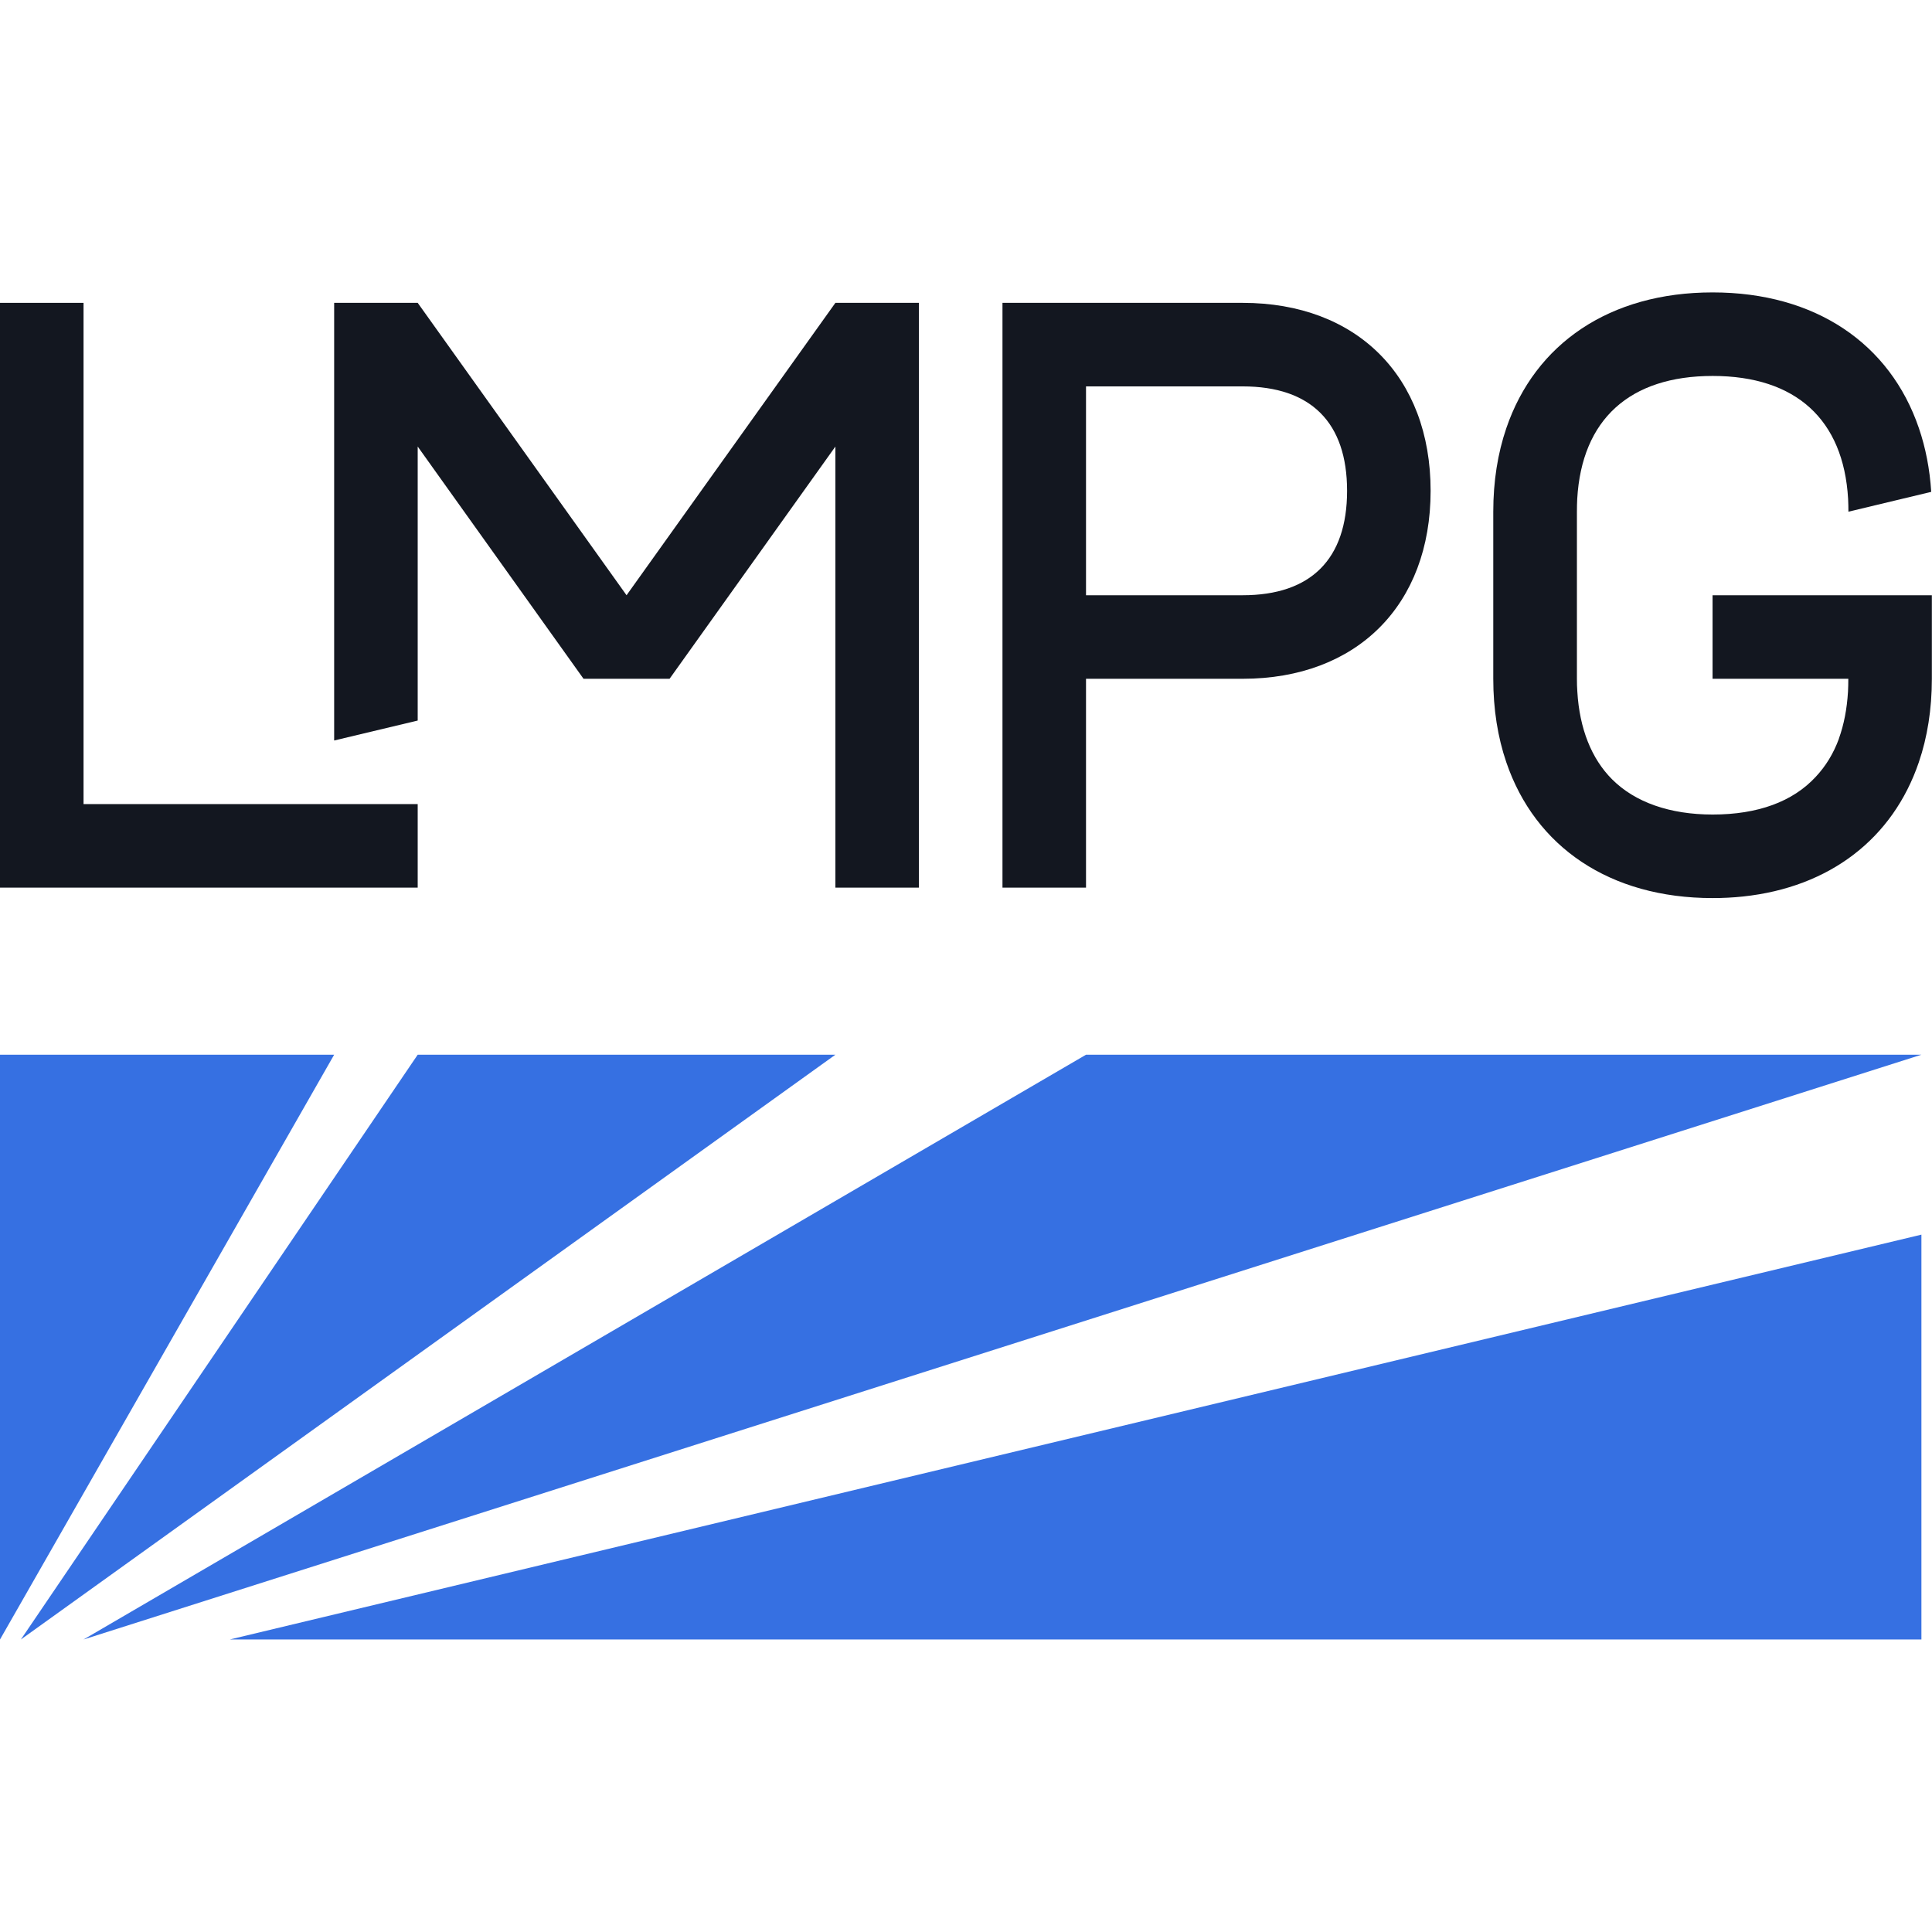
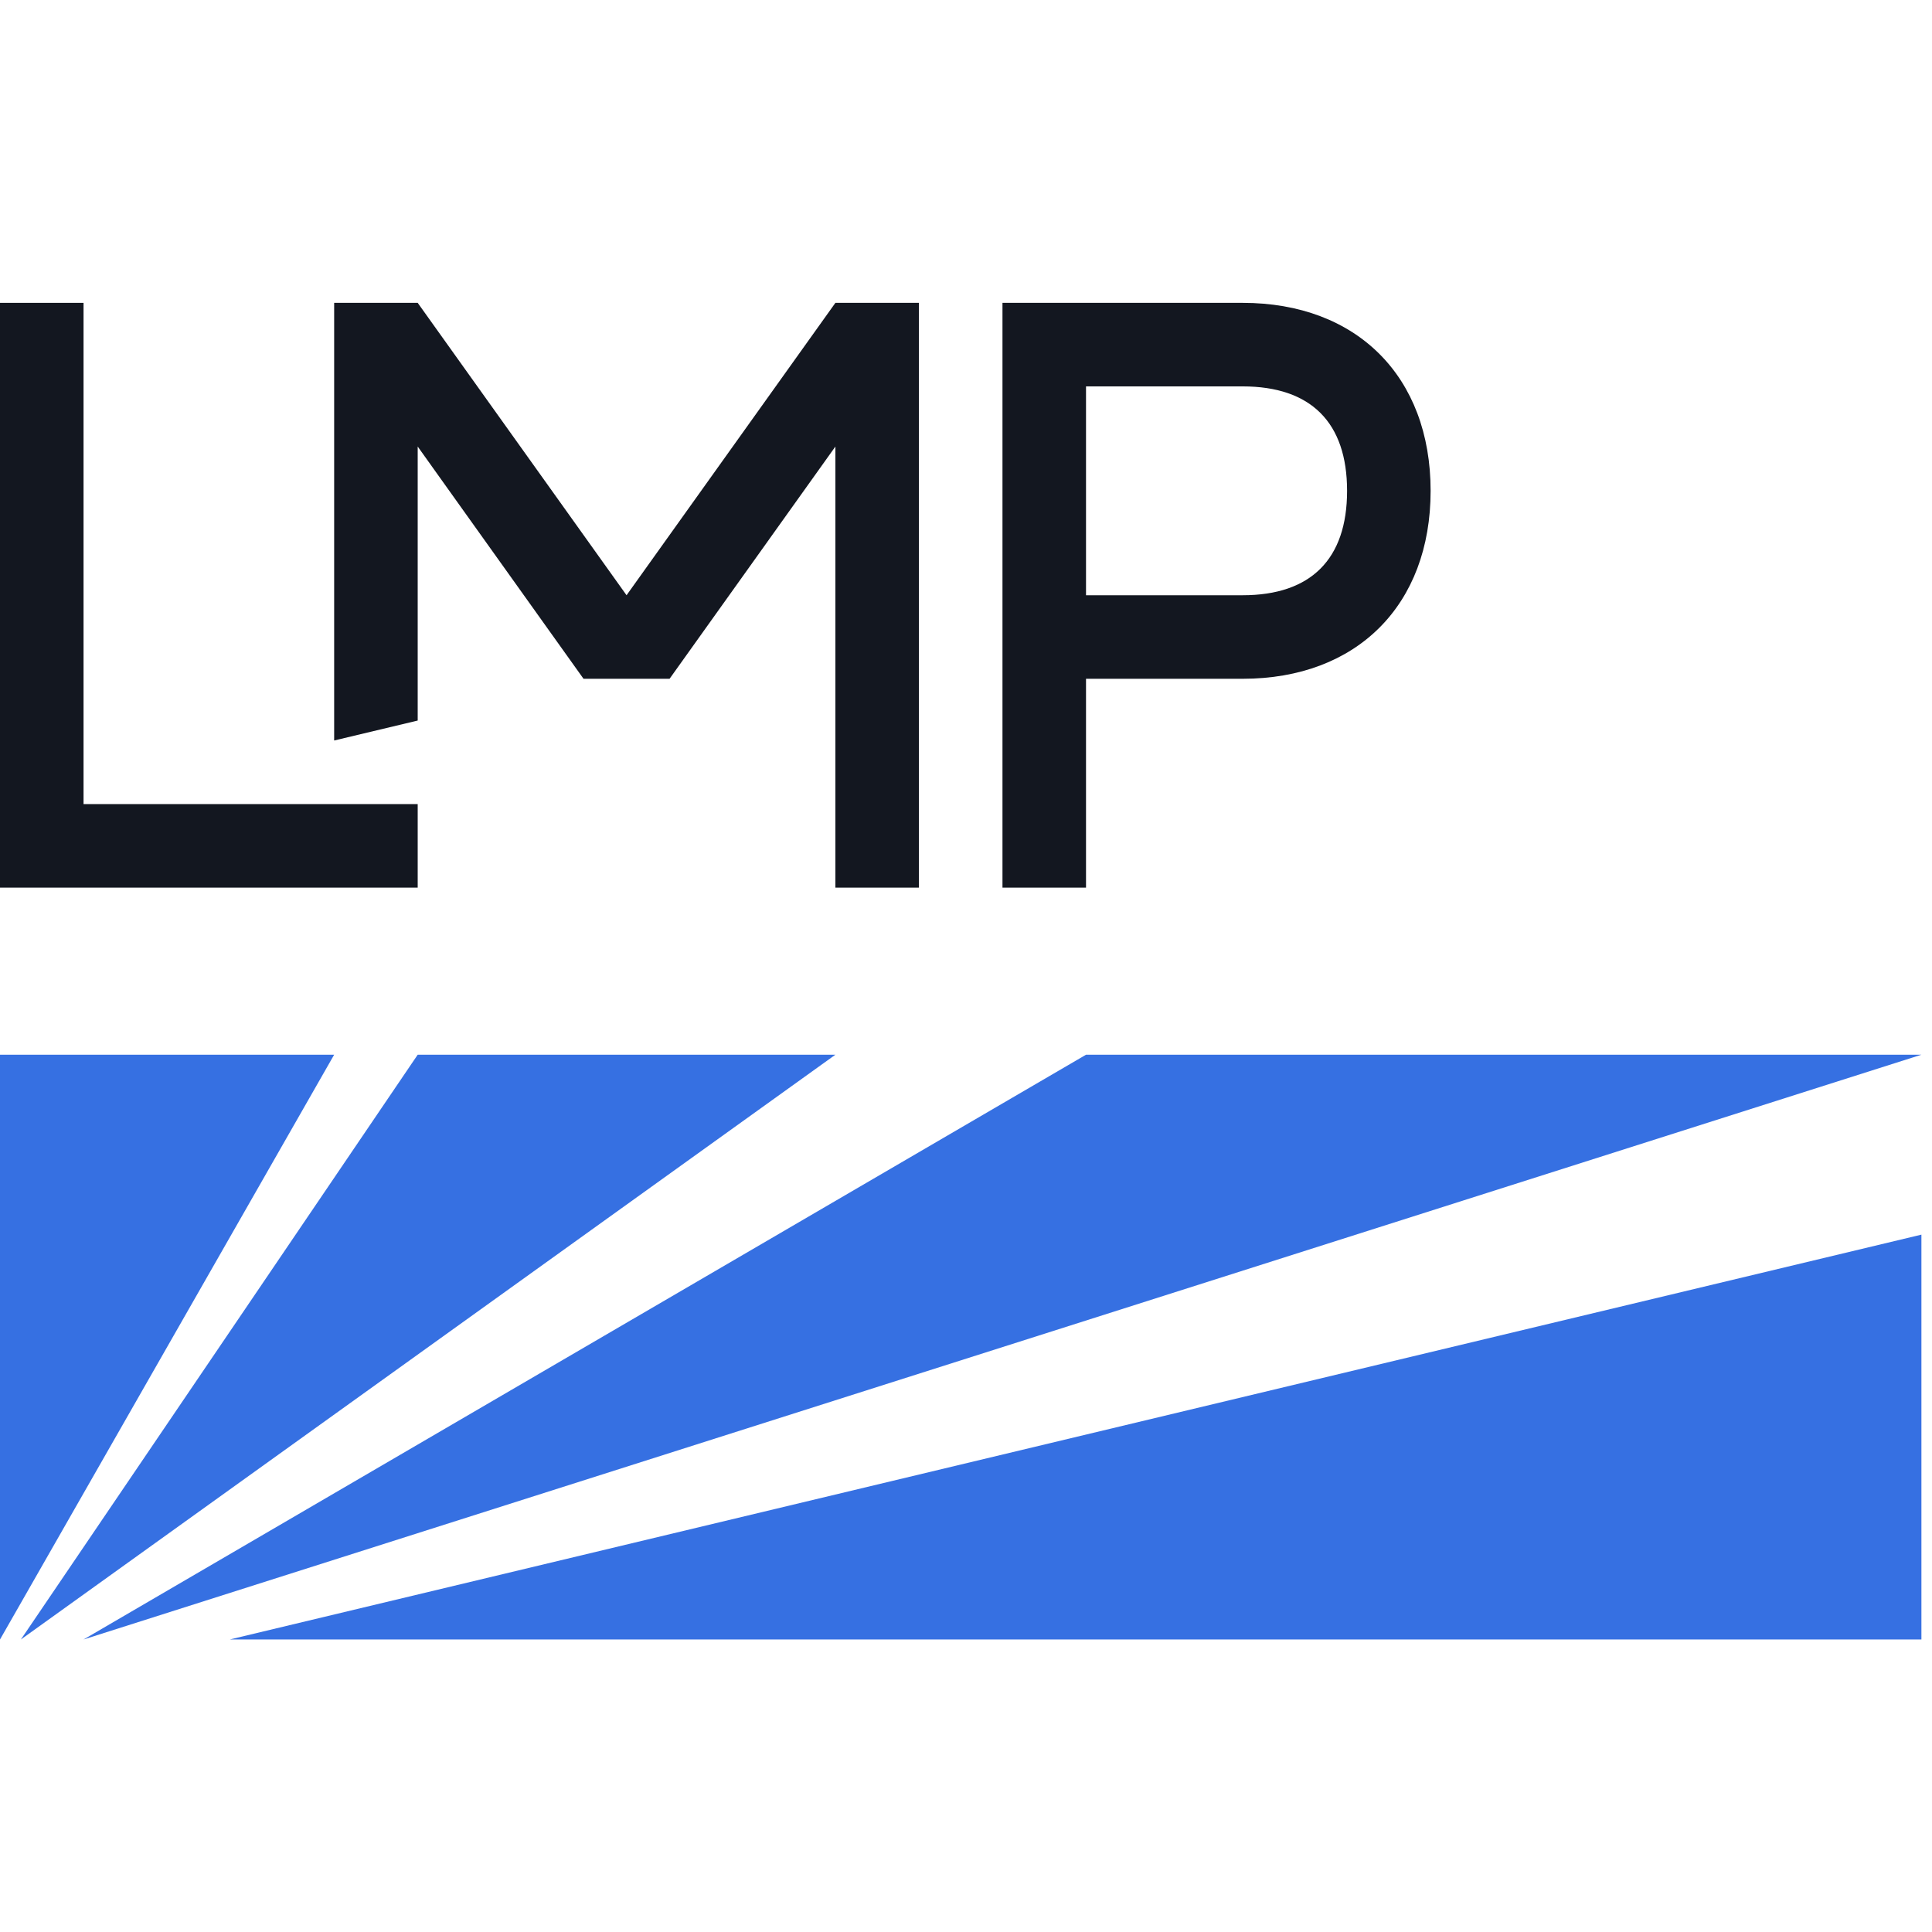
<svg xmlns="http://www.w3.org/2000/svg" version="1.1" width="1000" height="1000">
  <style> #light-icon { display: inline; } #dark-icon { display: none; } @media (prefers-color-scheme: dark) { #light-icon { display: none; } #dark-icon { display: inline; } } </style>
  <g id="light-icon">
    <svg version="1.1" width="1000" height="1000">
      <g>
        <g transform="matrix(5.405,0,0,5.405,0,151.351)">
          <svg version="1.1" width="185" height="129">
            <svg width="185" height="129" viewBox="0 0 185 129" fill="none">
              <path d="M32 73H0V129L32 73Z" fill="#3670E2" />
              <path d="M184 73H104L8 129L184 73Z" fill="#3670E2" />
              <path d="M80 73H40L2 129L80 73Z" fill="#3670E2" />
              <path d="M184 129V90.23L22 129H184Z" fill="#3670E2" />
-               <path d="M164 0C154.16 0 147.01 4.9 144.25 13C143.43 15.4 143 18.08 143 21V37C143 39.92 143.43 42.6 144.25 45C147.01 53.1 154.16 58 164 58C165 58 165.97 57.95 166.91 57.85C175.24 56.97 181.27 52.28 183.75 45C184.57 42.6 185 39.92 185 37V29H164V37H177C177 37.42 176.99 37.83 176.97 38.23C176.87 39.89 176.58 41.39 176.1 42.72C176.1 42.72 176.1 42.73 176.1 42.74C175.58 44.16 174.83 45.38 173.87 46.4C171.68 48.76 168.35 50 164.01 50C159.91 50 156.58 48.83 154.38 46.63C152.4 44.65 151.26 41.77 151.05 38.23C151.02 37.83 151.01 37.42 151.01 37V21C151.01 20.58 151.02 20.17 151.04 19.77C151.48 12.17 156.05 8 164.01 8C171.97 8 176.54 12.17 176.98 19.77C177 20.17 177.01 20.58 177.01 21L184.94 19.1C184.8 16.91 184.4 14.87 183.76 13C181 4.9 173.85 0 164.01 0L164 0Z" fill="#131720" />
              <path d="M8 1H0V57H40V49H8V1Z" fill="#131720" />
              <path d="M88 1H80L60 29L40 1H32V42.91L40 41V14.76L55.88 37H64.12L80 14.76V57H88V1Z" fill="#131720" />
              <path d="M119 1H96V57H104V37H119C129.94 37 137 29.94 137 19C137 8.06 129.94 1 119 1ZM119 29H104V9H119C125.54 9 129 12.46 129 19C129 25.54 125.54 29 119 29Z" fill="#131720" />
            </svg>
          </svg>
        </g>
      </g>
    </svg>
  </g>
  <g id="dark-icon">
    <svg version="1.1" width="1000" height="1000">
      <g clip-path="url(#SvgjsClipPath1281)">
-         <rect width="1000" height="1000" fill="#ffffff" />
        <g transform="matrix(3.784,0,0,3.784,150,255.946)">
          <svg version="1.1" width="185" height="129">
            <svg width="185" height="129" viewBox="0 0 185 129" fill="none">
              <path d="M32 73H0V129L32 73Z" fill="#3670E2" />
              <path d="M184 73H104L8 129L184 73Z" fill="#3670E2" />
              <path d="M80 73H40L2 129L80 73Z" fill="#3670E2" />
              <path d="M184 129V90.23L22 129H184Z" fill="#3670E2" />
-               <path d="M164 0C154.16 0 147.01 4.9 144.25 13C143.43 15.4 143 18.08 143 21V37C143 39.92 143.43 42.6 144.25 45C147.01 53.1 154.16 58 164 58C165 58 165.97 57.95 166.91 57.85C175.24 56.97 181.27 52.28 183.75 45C184.57 42.6 185 39.92 185 37V29H164V37H177C177 37.42 176.99 37.83 176.97 38.23C176.87 39.89 176.58 41.39 176.1 42.72C176.1 42.72 176.1 42.73 176.1 42.74C175.58 44.16 174.83 45.38 173.87 46.4C171.68 48.76 168.35 50 164.01 50C159.91 50 156.58 48.83 154.38 46.63C152.4 44.65 151.26 41.77 151.05 38.23C151.02 37.83 151.01 37.42 151.01 37V21C151.01 20.58 151.02 20.17 151.04 19.77C151.48 12.17 156.05 8 164.01 8C171.97 8 176.54 12.17 176.98 19.77C177 20.17 177.01 20.58 177.01 21L184.94 19.1C184.8 16.91 184.4 14.87 183.76 13C181 4.9 173.85 0 164.01 0L164 0Z" fill="#131720" />
              <path d="M8 1H0V57H40V49H8V1Z" fill="#131720" />
              <path d="M88 1H80L60 29L40 1H32V42.91L40 41V14.76L55.88 37H64.12L80 14.76V57H88V1Z" fill="#131720" />
-               <path d="M119 1H96V57H104V37H119C129.94 37 137 29.94 137 19C137 8.06 129.94 1 119 1ZM119 29H104V9H119C125.54 9 129 12.46 129 19C129 25.54 125.54 29 119 29Z" fill="#131720" />
            </svg>
          </svg>
        </g>
      </g>
      <defs>
        <clipPath id="SvgjsClipPath1281">
-           <rect width="1000" height="1000" x="0" y="0" rx="0" ry="0" />
-         </clipPath>
+           </clipPath>
      </defs>
    </svg>
  </g>
</svg>